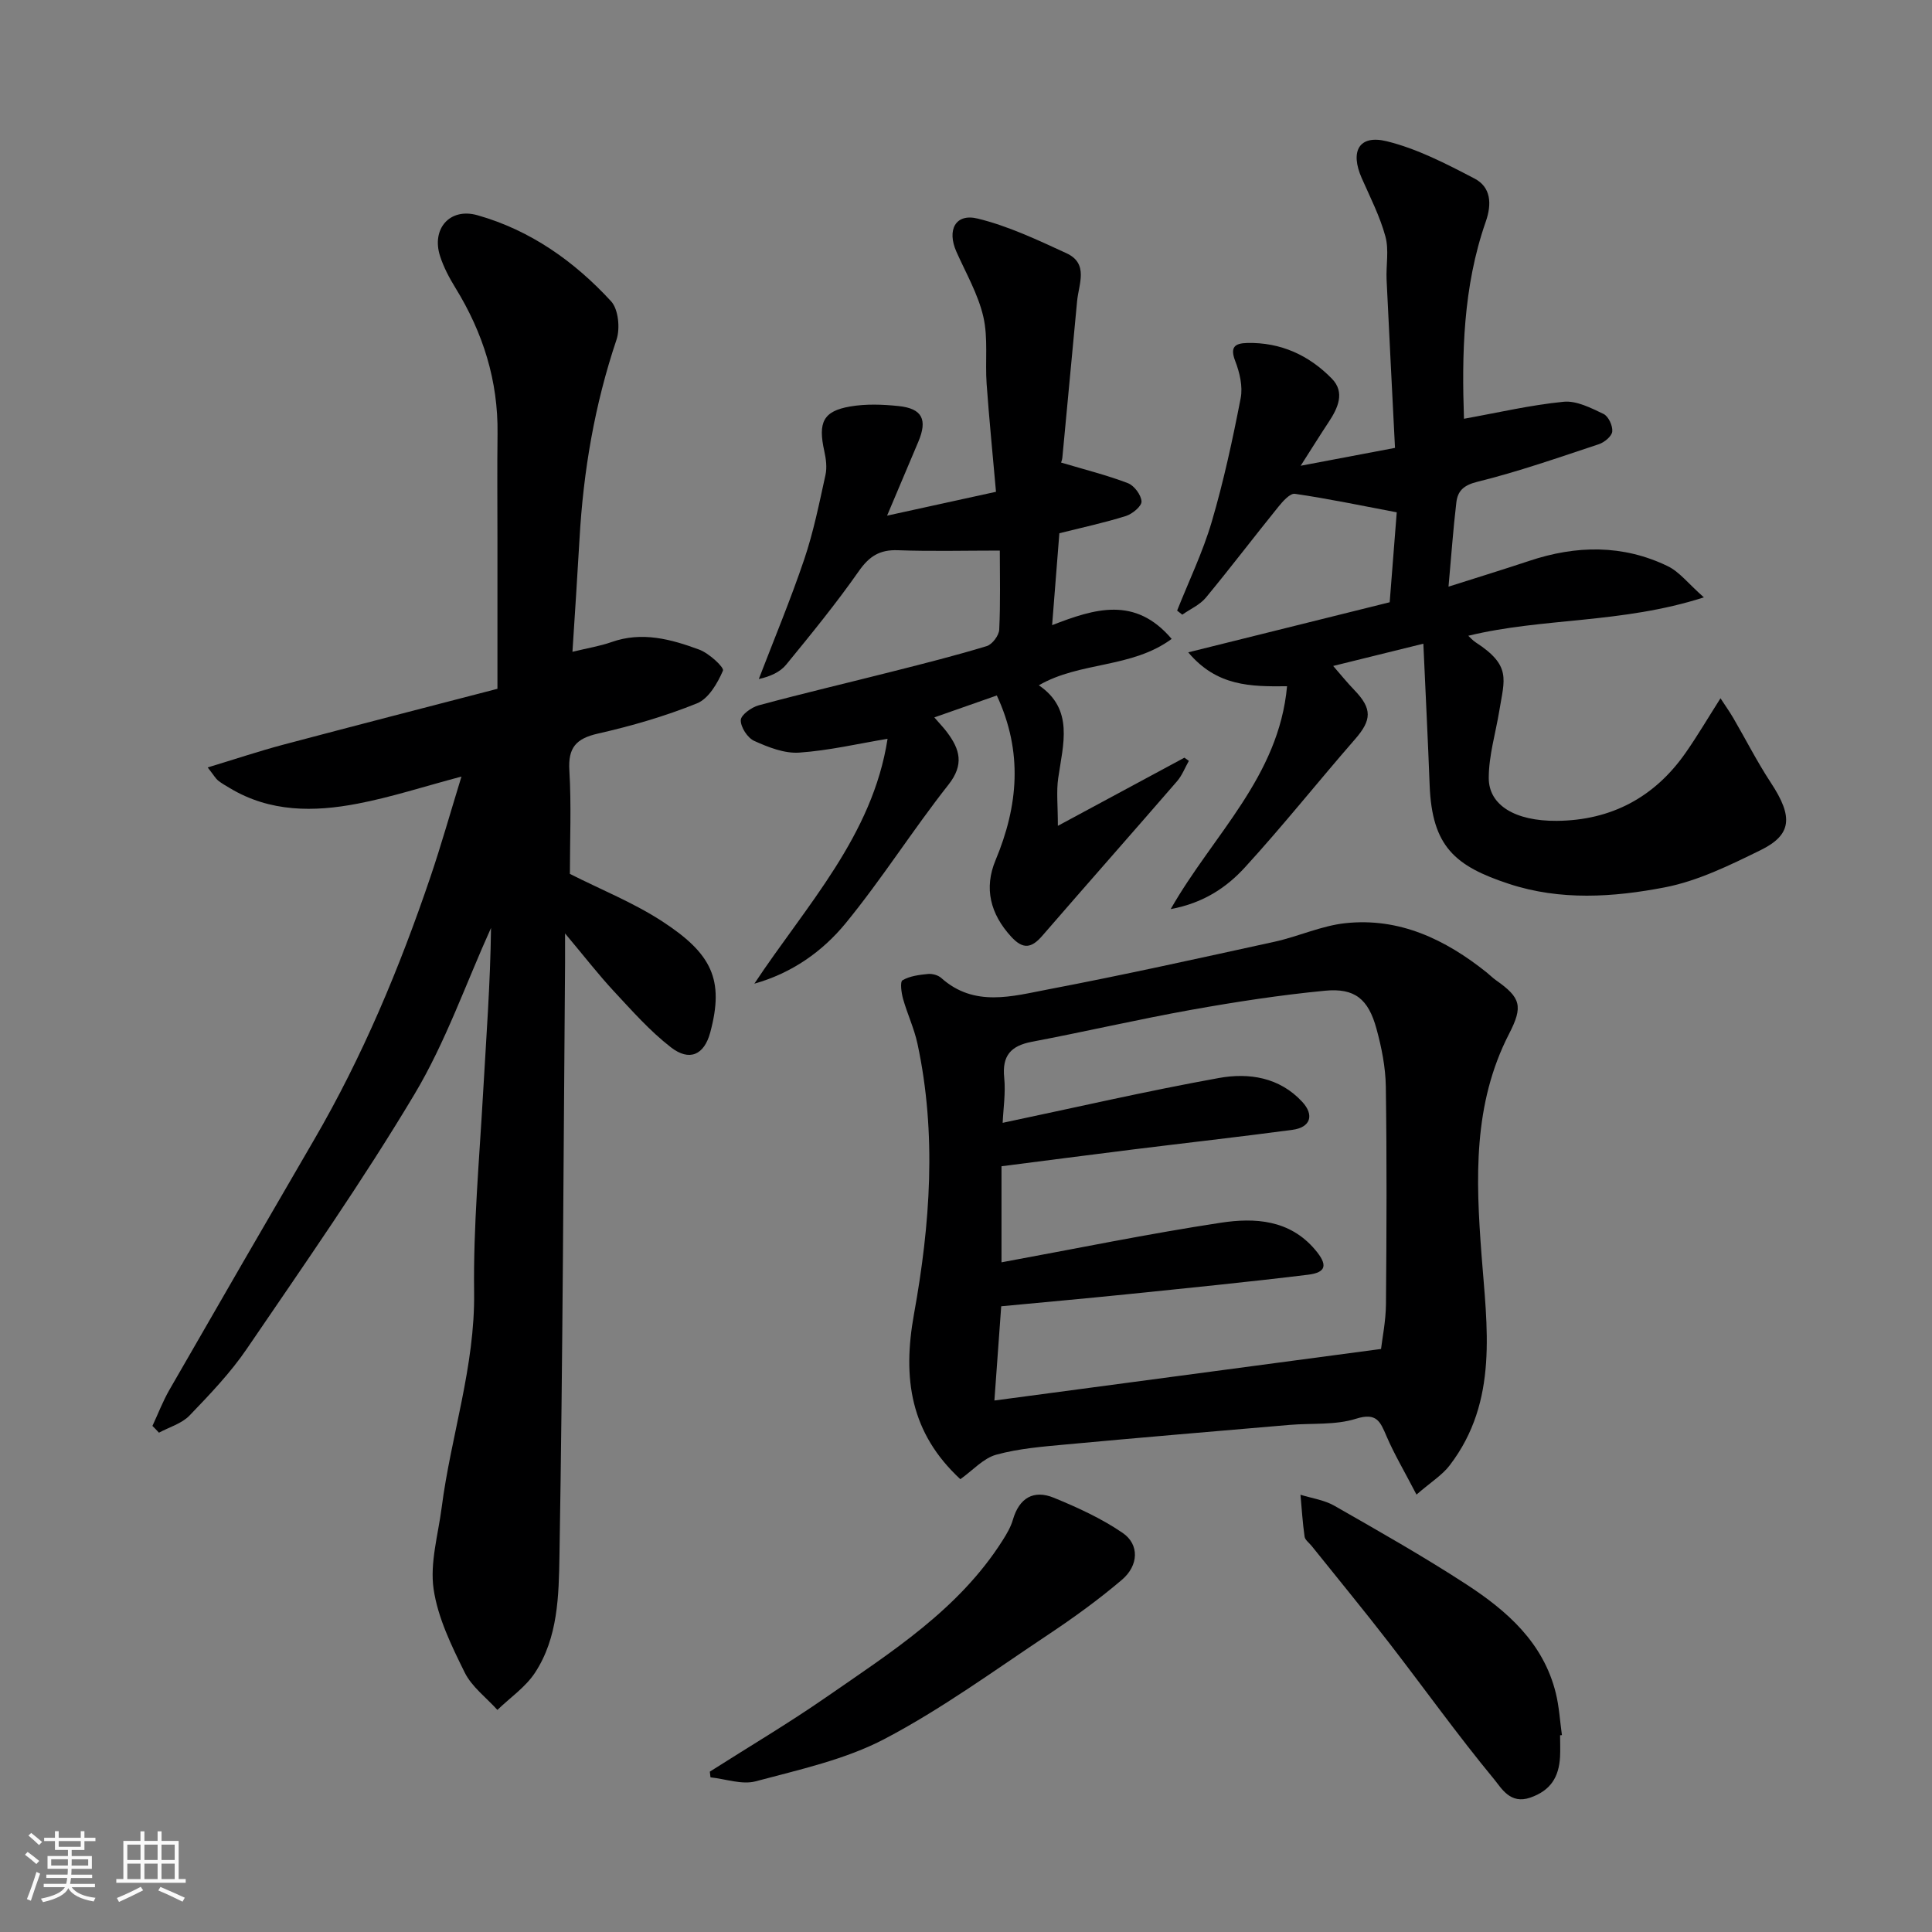
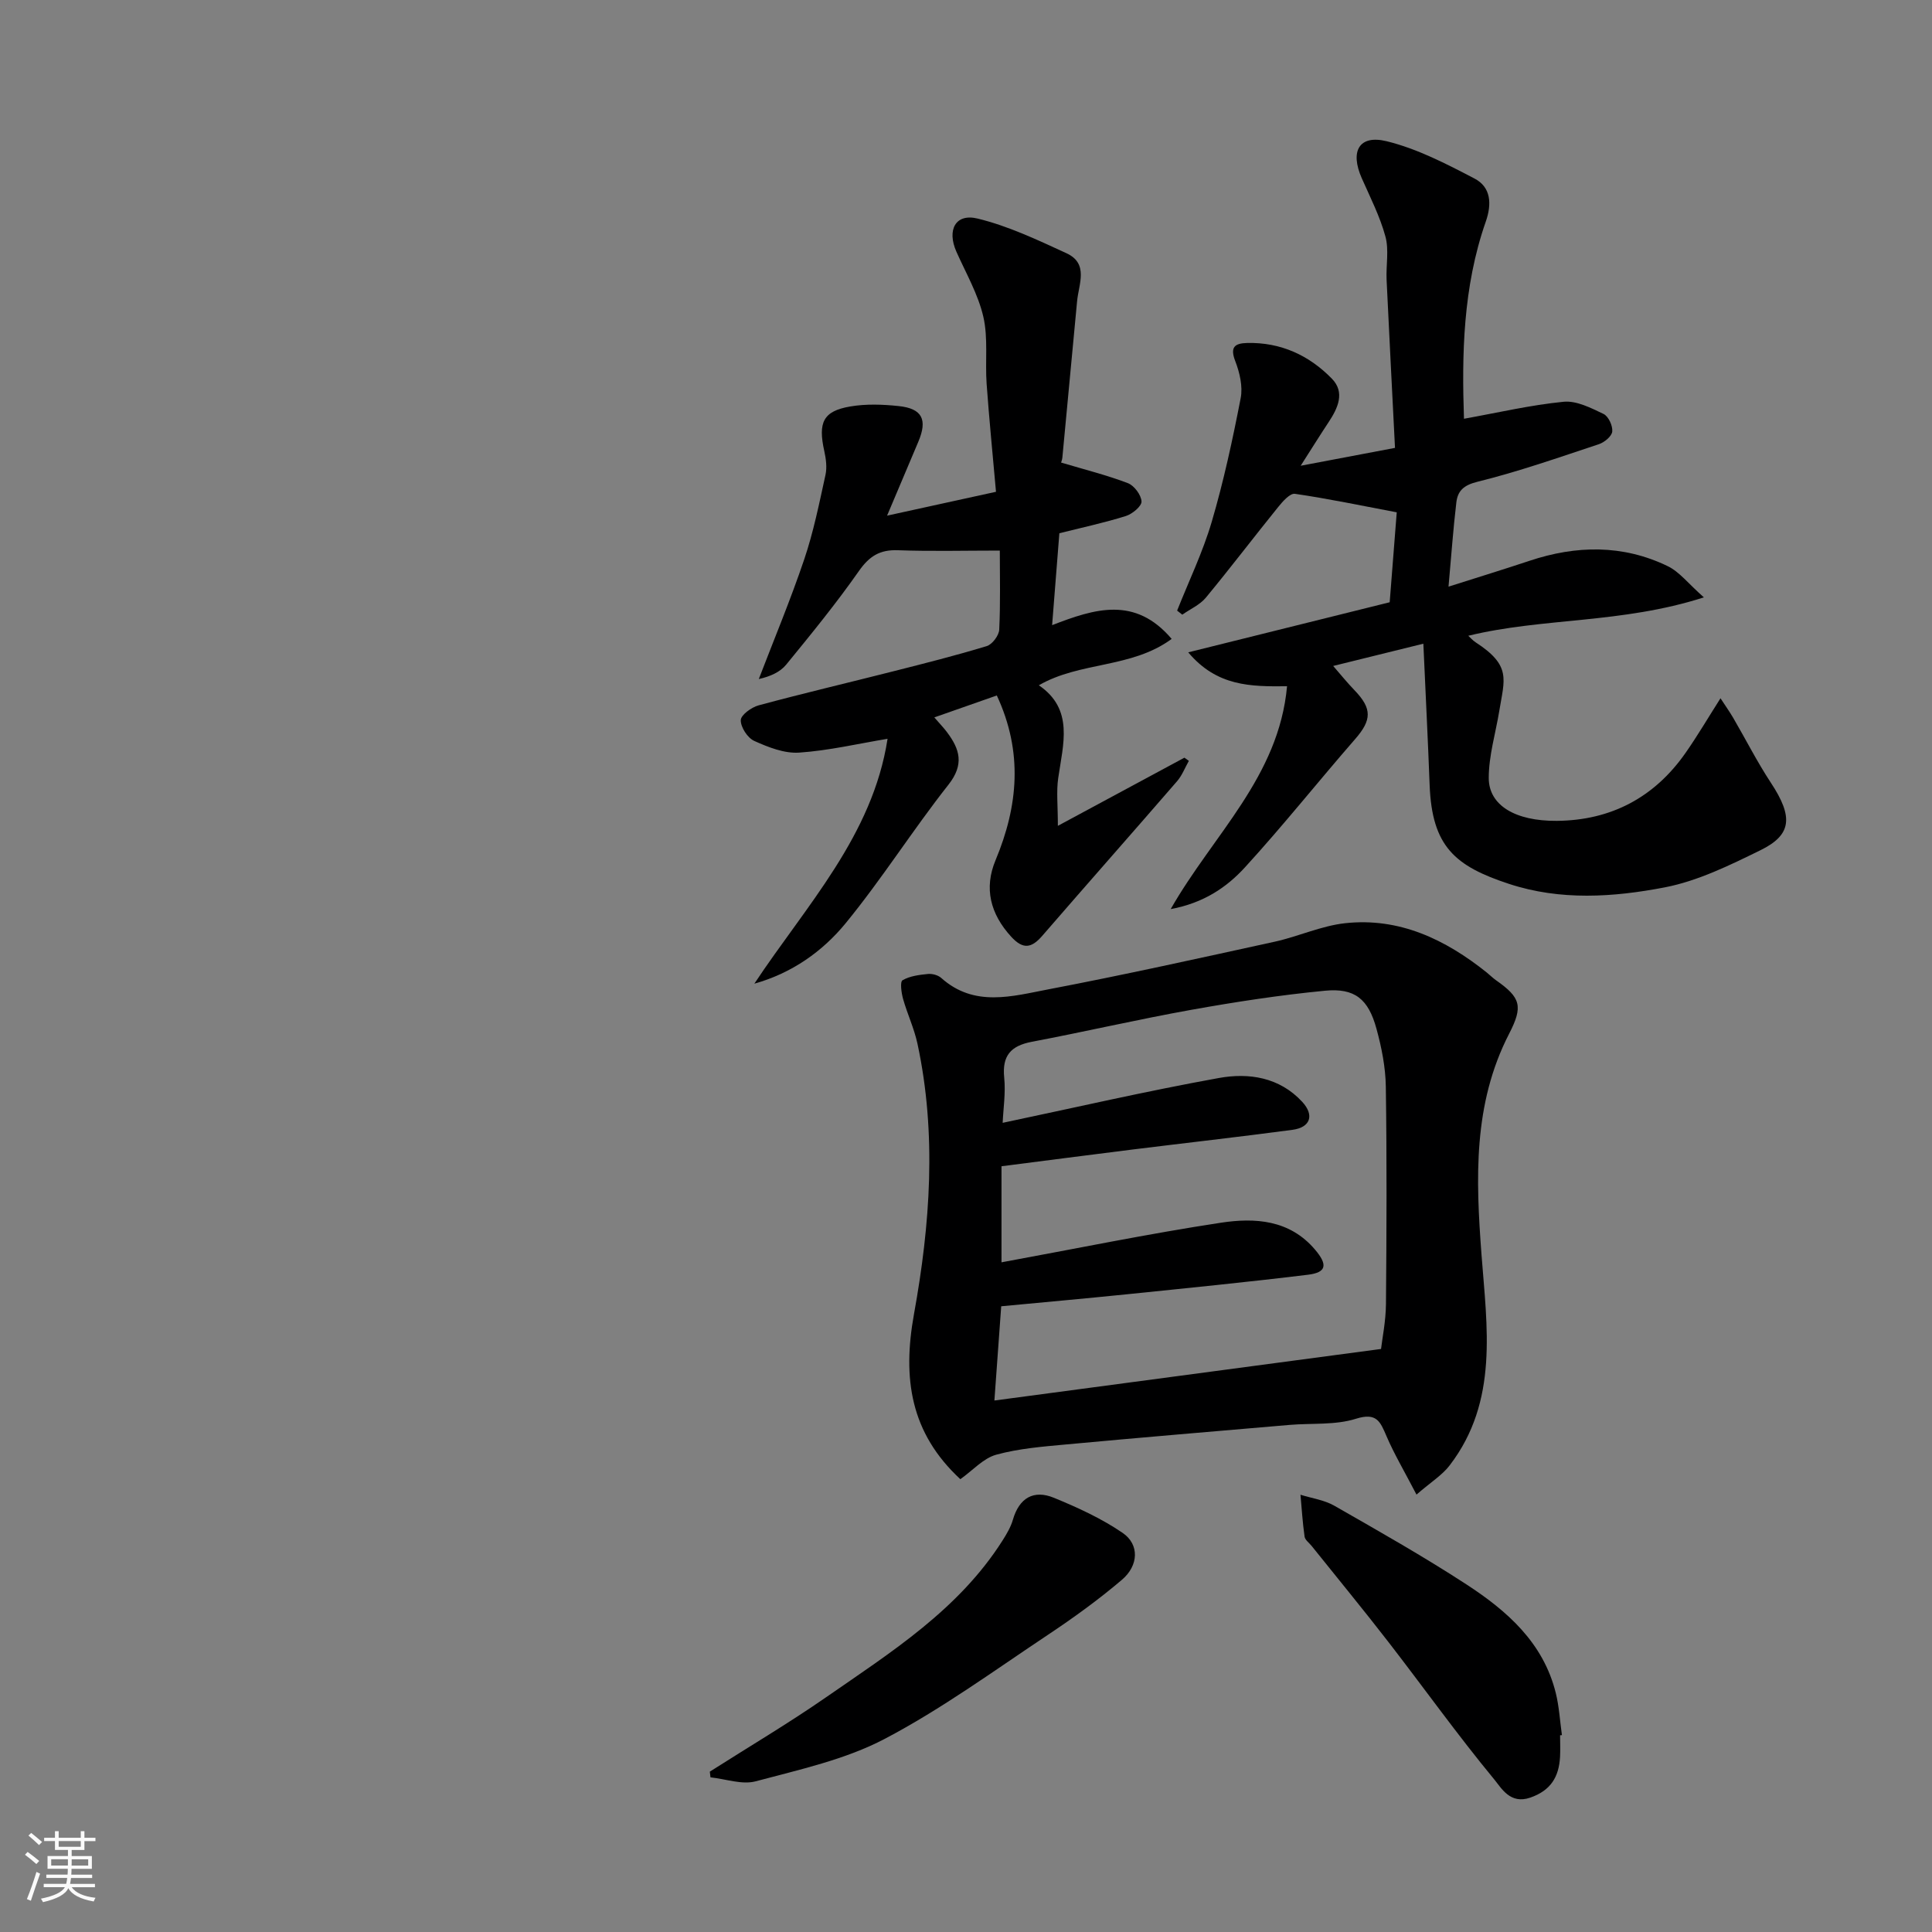
<svg xmlns="http://www.w3.org/2000/svg" enable-background="new 0 0 400 400" viewBox="0 0 400 400">
  <rect x="0" y="0" width="400" height="400" fill="#808080" stroke="none" />
  <path d="m5.17 384 .55-.58c.85.61 1.65 1.24 2.4 1.87l-.59.64c-.83-.73-1.62-1.38-2.36-1.93m1.22 9.53-.82-.34c.71-1.76 1.37-3.64 1.98-5.63.24.13.5.25.76.36-.6 1.67-1.24 3.54-1.92 5.61m-.5-13.5.57-.54c.56.44 1.31 1.06 2.26 1.87l-.64.64c-.68-.66-1.41-1.32-2.19-1.97m3.25.46h2.24v-1.36h.77v1.36h4.57v-1.36h.76v1.36h2.28v.69h-2.28v1.84h-2.64v1.26h4.18v2.64h-4.21c0 .45-.02.86-.05 1.21h4.32v.69h-4.38c-.04.34-.1.75-.19 1.22h5.15v.69h-4.82c.87 1.19 2.51 1.92 4.93 2.19-.17.31-.3.57-.37.76-2.77-.49-4.52-1.41-5.26-2.76-.56 1.26-2.3 2.23-5.24 2.9-.12-.24-.26-.48-.43-.72 2.73-.55 4.38-1.34 4.96-2.38h-4.38v-.69h4.65c.1-.38.17-.79.21-1.22h-4.32v-.69h4.4c.03-.34.05-.75.05-1.21h-4.2v-2.64h4.23v-1.26h-2.69v-1.84h-2.24zm1.46 4.46v1.29h3.45c.01-.4.02-.57.01-.53v-.32-.45h-3.46zm1.55-2.59h4.57v-1.19h-4.57zm6.11 2.59h-3.42v.77c-.01.19-.01.37-.02.53h3.44z" fill="#fafafa" />
-   <path d="m32.63 379.16h.82v1.98h3.54v7.89h1.46v.78h-14.37v-.78h1.46v-7.89h3.54v-1.98h.82v1.98h2.73zm-3.49 11.48.5.73c-1.61.82-3.28 1.63-5 2.41-.13-.27-.28-.55-.44-.82 1.75-.72 3.4-1.49 4.94-2.32m-2.78-5.55h2.73v-3.18h-2.73zm0 3.95h2.73v-3.2h-2.73zm3.54-3.95h2.73v-3.18h-2.73zm0 3.95h2.73v-3.2h-2.73zm7.89 4.68c-1.84-.92-3.51-1.7-5.02-2.32l.45-.73c1.89.8 3.57 1.55 5.04 2.23zm-1.62-11.81h-2.73v3.18h2.73zm-2.73 7.13h2.73v-3.2h-2.73z" fill="#fafafa" />
  <g fill="#000001">
-     <path d="m31.56 295.22c1.17-2.51 2.16-5.12 3.54-7.51 9.92-17.26 19.89-34.49 29.91-51.7 10.06-17.27 17.72-35.61 24.12-54.49 2.22-6.55 4.1-13.23 6.41-20.74-7.84 2.08-14.59 4.29-21.51 5.61-9.04 1.74-18.1 1.79-26.43-3.21-.83-.5-1.7-.98-2.45-1.58-.49-.39-.8-.98-2.15-2.71 5.65-1.71 10.58-3.36 15.6-4.7 15.07-4 30.18-7.89 44.39-11.58 0-11.14 0-21.23 0-31.31 0-7.17-.07-14.33.02-21.5.14-10.95-3-20.91-8.7-30.17-1.28-2.08-2.46-4.3-3.2-6.61-1.82-5.61 1.99-10.09 7.74-8.46 10.94 3.09 20.06 9.54 27.67 17.82 1.52 1.66 1.9 5.62 1.12 7.95-4.52 13.43-6.87 27.2-7.66 41.29-.43 7.58-.94 15.16-1.46 23.33 3.22-.79 5.72-1.18 8.07-2.01 6.33-2.25 12.35-.6 18.19 1.56 2.01.74 5.19 3.68 4.9 4.35-1.12 2.6-2.97 5.8-5.37 6.77-6.61 2.67-13.54 4.68-20.51 6.26-4.54 1.03-6.21 2.91-5.92 7.65.43 7.14.11 14.32.11 21.4 6.46 3.27 13.14 5.94 19.06 9.79 10.33 6.71 12.95 12.1 9.99 23.06-1.26 4.67-4.32 6.01-8.13 3.06-4.35-3.37-8.07-7.59-11.84-11.64-3.2-3.45-6.09-7.19-10.08-11.94 0 2.95.01 4.51 0 6.08-.33 40.93-.47 81.87-1.16 122.8-.14 8.2-.28 16.9-5.07 24.19-1.96 2.98-5.15 5.15-7.78 7.69-2.31-2.56-5.3-4.78-6.77-7.75-2.72-5.51-5.57-11.32-6.44-17.29-.78-5.42.94-11.22 1.67-16.84 1.92-14.9 6.93-29.26 6.72-44.61-.18-13.69 1.08-27.41 1.85-41.1.65-11.44 1.51-22.87 1.65-34.31-5.21 11.52-9.4 23.64-15.84 34.42-10.78 18.04-22.86 35.31-34.7 52.69-3.4 5-7.67 9.46-11.88 13.84-1.61 1.67-4.19 2.4-6.33 3.55-.43-.48-.89-.94-1.35-1.4z" />
    <path d="m293.27 309.44c-2.56-4.93-4.63-8.41-6.21-12.1-1.29-3-2.02-4.96-6.33-3.6-4.28 1.35-9.13.88-13.73 1.27-15.4 1.32-30.8 2.61-46.2 4.04-4.88.45-9.85.84-14.54 2.13-2.66.73-4.83 3.22-7.43 5.07-10.35-9.59-12.01-20.85-9.6-34.18 3.35-18.5 4.74-37.29.72-55.99-.68-3.16-2.1-6.15-2.98-9.27-.35-1.26-.66-3.54-.11-3.86 1.5-.88 3.46-1.12 5.26-1.3.9-.09 2.1.24 2.76.83 6.85 6.13 14.72 3.77 22.19 2.35 15.67-2.99 31.25-6.45 46.84-9.86 4.91-1.08 9.64-3.29 14.58-3.83 11.23-1.22 20.75 3.35 29.33 10.21.65.52 1.23 1.12 1.9 1.59 5.15 3.61 5.66 5.39 2.72 11.1-7.49 14.56-6.89 30.01-5.71 45.72 1.12 14.94 3.58 30.33-6.57 43.6-1.53 2.03-3.87 3.46-6.89 6.08zm-7.34-30.15c.25-2.19.99-5.76 1.02-9.34.13-14.99.19-29.98-.03-44.96-.06-4.02-.87-8.12-1.94-12.01-1.68-6.15-4.49-8.46-10.67-7.86-9.26.89-18.49 2.31-27.65 3.95-11.05 1.98-22 4.53-33.03 6.62-4.35.83-6.18 2.87-5.72 7.42.32 3.16-.19 6.42-.32 9.36 14.87-3.13 29.75-6.57 44.76-9.28 6.19-1.12 12.54-.18 17.26 4.93 2.55 2.76 1.72 5.3-2.03 5.8-11.03 1.47-22.09 2.71-33.14 4.08-9.05 1.13-18.1 2.31-27.09 3.46v19.89c15.32-2.81 30.31-5.9 45.43-8.2 7-1.06 14.22-.65 19.49 5.58 2.63 3.1 2.41 4.72-1.47 5.19-12.52 1.53-25.07 2.77-37.62 4.06-8.62.88-17.26 1.65-25.89 2.47-.47 6.54-.93 12.86-1.41 19.51 26.99-3.6 53.26-7.1 80.05-10.67z" />
    <path d="m299.9 121.46c6.23-1.98 11.5-3.6 16.73-5.34 9.71-3.24 19.36-3.41 28.68 1.11 2.41 1.17 4.21 3.58 7.46 6.45-17.03 5.47-33.32 4.18-48.78 7.95.41.37.92.97 1.56 1.38 7.4 4.81 5.93 7.61 4.87 14.12-.76 4.65-2.19 9.3-2.19 13.95 0 5.62 5.44 8.94 14.1 8.87 11.23-.1 20.23-4.86 26.68-14.12 2.41-3.45 4.55-7.09 7.2-11.26.97 1.49 1.86 2.74 2.63 4.05 2.61 4.48 4.96 9.12 7.8 13.44 4.69 7.11 4.32 10.8-2.18 13.98-6.35 3.11-12.95 6.36-19.79 7.68-10.64 2.05-21.62 2.78-32.27-.73-11.15-3.67-15.93-7.72-16.41-20.47-.35-9.34-.83-18.68-1.3-29.25-7.14 1.76-13.04 3.22-18.67 4.61 1.51 1.73 2.89 3.45 4.42 5.03 3.68 3.82 3.57 6.17.12 10.12-7.67 8.8-14.94 17.95-22.81 26.55-3.77 4.12-8.52 7.37-15.37 8.64 8.8-15.44 22.38-27.36 24.09-46.14-7.55.08-14.52.04-20.46-7.02 14.36-3.57 27.92-6.94 41.71-10.37.49-6.25.99-12.61 1.46-18.62-7.36-1.39-14.19-2.83-21.08-3.83-1.01-.15-2.52 1.56-3.44 2.7-5.05 6.24-9.9 12.63-15.01 18.81-1.24 1.49-3.23 2.35-4.87 3.51-.36-.28-.71-.56-1.07-.84 2.43-6.12 5.32-12.11 7.17-18.4 2.47-8.4 4.32-16.99 5.99-25.59.47-2.42-.21-5.3-1.13-7.68-1.11-2.89-.11-3.67 2.45-3.74 6.96-.17 12.85 2.55 17.57 7.4 2.75 2.82 1.25 6.07-.67 8.97-1.75 2.64-3.42 5.33-5.8 9.05 7.38-1.4 13.4-2.54 19.53-3.7-.59-11.8-1.2-23.29-1.74-34.79-.14-2.99.52-6.16-.24-8.96-1.13-4.16-3.14-8.1-4.9-12.08-2.47-5.58-.58-9.06 5.15-7.66 6.33 1.55 12.36 4.68 18.2 7.73 3.4 1.78 3.61 5.24 2.32 8.93-4.75 13.56-4.96 27.62-4.51 40.8 7.03-1.26 13.79-2.85 20.64-3.52 2.66-.26 5.65 1.28 8.25 2.52 1.02.49 1.93 2.45 1.81 3.64-.09.98-1.63 2.25-2.78 2.63-8.33 2.76-16.65 5.68-25.15 7.78-2.88.71-4.07 1.91-4.35 4.28-.66 5.51-1.04 11.06-1.62 17.43z" />
    <path d="m219.67 95.76c4.95 1.48 9.5 2.61 13.84 4.27 1.31.5 2.76 2.44 2.83 3.79.05.98-1.91 2.6-3.25 3.02-4.48 1.4-9.09 2.39-13.76 3.56-.47 6.01-.95 12.05-1.5 19.03 8.83-3.42 17.18-6.06 24.75 2.85-8.3 6.12-18.93 4.65-27.5 9.6 7.31 4.98 5.02 12.18 4.01 19.23-.4 2.76-.07 5.63-.07 9.87 9.27-4.99 17.73-9.55 26.2-14.11.31.22.62.44.92.66-.8 1.41-1.39 2.99-2.42 4.19-9.27 10.71-18.66 21.32-27.93 32.03-2.22 2.56-3.97 2.88-6.44.18-4.32-4.72-5.66-10.04-3.23-15.84 4.69-11.24 5.71-22.39.26-34.1-4.1 1.44-8.25 2.9-12.94 4.54 1.19 1.38 1.98 2.18 2.64 3.08 2.65 3.53 3.58 6.67.29 10.85-7.38 9.35-13.76 19.5-21.3 28.7-4.79 5.84-11.11 10.31-18.89 12.5 10.73-16.2 24.48-30.61 27.58-50.7-6.04 1-12.14 2.44-18.3 2.86-3.06.21-6.39-1.11-9.3-2.42-1.38-.62-2.82-2.83-2.79-4.3.02-1.08 2.22-2.67 3.71-3.07 9.26-2.5 18.6-4.69 27.89-7.05 6.47-1.64 12.94-3.27 19.32-5.21 1.14-.35 2.53-2.19 2.59-3.41.27-5.63.12-11.28.12-16.37-7.28 0-14.2.18-21.1-.07-3.74-.14-5.91 1.22-8.07 4.3-4.69 6.7-9.88 13.06-15.07 19.4-1.25 1.52-3.25 2.43-5.66 2.97 3.17-8.25 6.58-16.42 9.41-24.79 1.92-5.68 3.11-11.62 4.4-17.49.34-1.55.1-3.33-.25-4.92-1.32-5.93-.24-8.27 5.35-9.23 3.26-.56 6.72-.44 10.03-.09 4.92.51 6.03 2.81 4.08 7.41-2.03 4.79-4.05 9.58-6.46 15.28 7.81-1.71 14.95-3.27 22.55-4.94-.68-7.66-1.41-15-1.94-22.35-.33-4.63.34-9.44-.68-13.89-1.08-4.67-3.6-9.02-5.58-13.47-1.99-4.49-.2-7.98 4.39-6.86 6.34 1.54 12.4 4.42 18.38 7.17 4.69 2.15 2.55 6.38 2.22 9.95-1.02 10.79-2.02 21.59-3.05 32.38-.06.59-.34 1.19-.28 1.01z" />
    <path d="m146.96 366.8c8.04-5.12 16.25-9.98 24.07-15.4 13.46-9.33 27.46-18.15 36.53-32.45.86-1.35 1.71-2.79 2.15-4.31 1.31-4.52 4.3-6.26 8.49-4.54 4.92 2.02 9.86 4.28 14.23 7.27 3.49 2.38 3.34 6.74-.15 9.71-4.84 4.12-10.03 7.87-15.33 11.4-11.12 7.4-21.99 15.34-33.77 21.53-8.2 4.31-17.66 6.36-26.72 8.79-2.84.76-6.22-.49-9.36-.82-.05-.39-.1-.79-.14-1.18z" />
    <path d="m323 359.27c0 1.5.07 3-.01 4.5-.24 4.11-1.9 6.93-6.17 8.41-4.15 1.44-5.97-1.97-7.47-3.79-7.59-9.19-14.53-18.91-21.83-28.35-5.21-6.74-10.63-13.31-15.95-19.96-.51-.64-1.37-1.24-1.47-1.94-.41-2.87-.59-5.78-.85-8.67 2.34.73 4.91 1.08 7 2.27 9.2 5.26 18.44 10.49 27.32 16.27 8.44 5.49 15.97 12.09 18.54 22.52.7 2.83.86 5.8 1.27 8.71-.13 0-.26.01-.38.03z" />
  </g>
</svg>